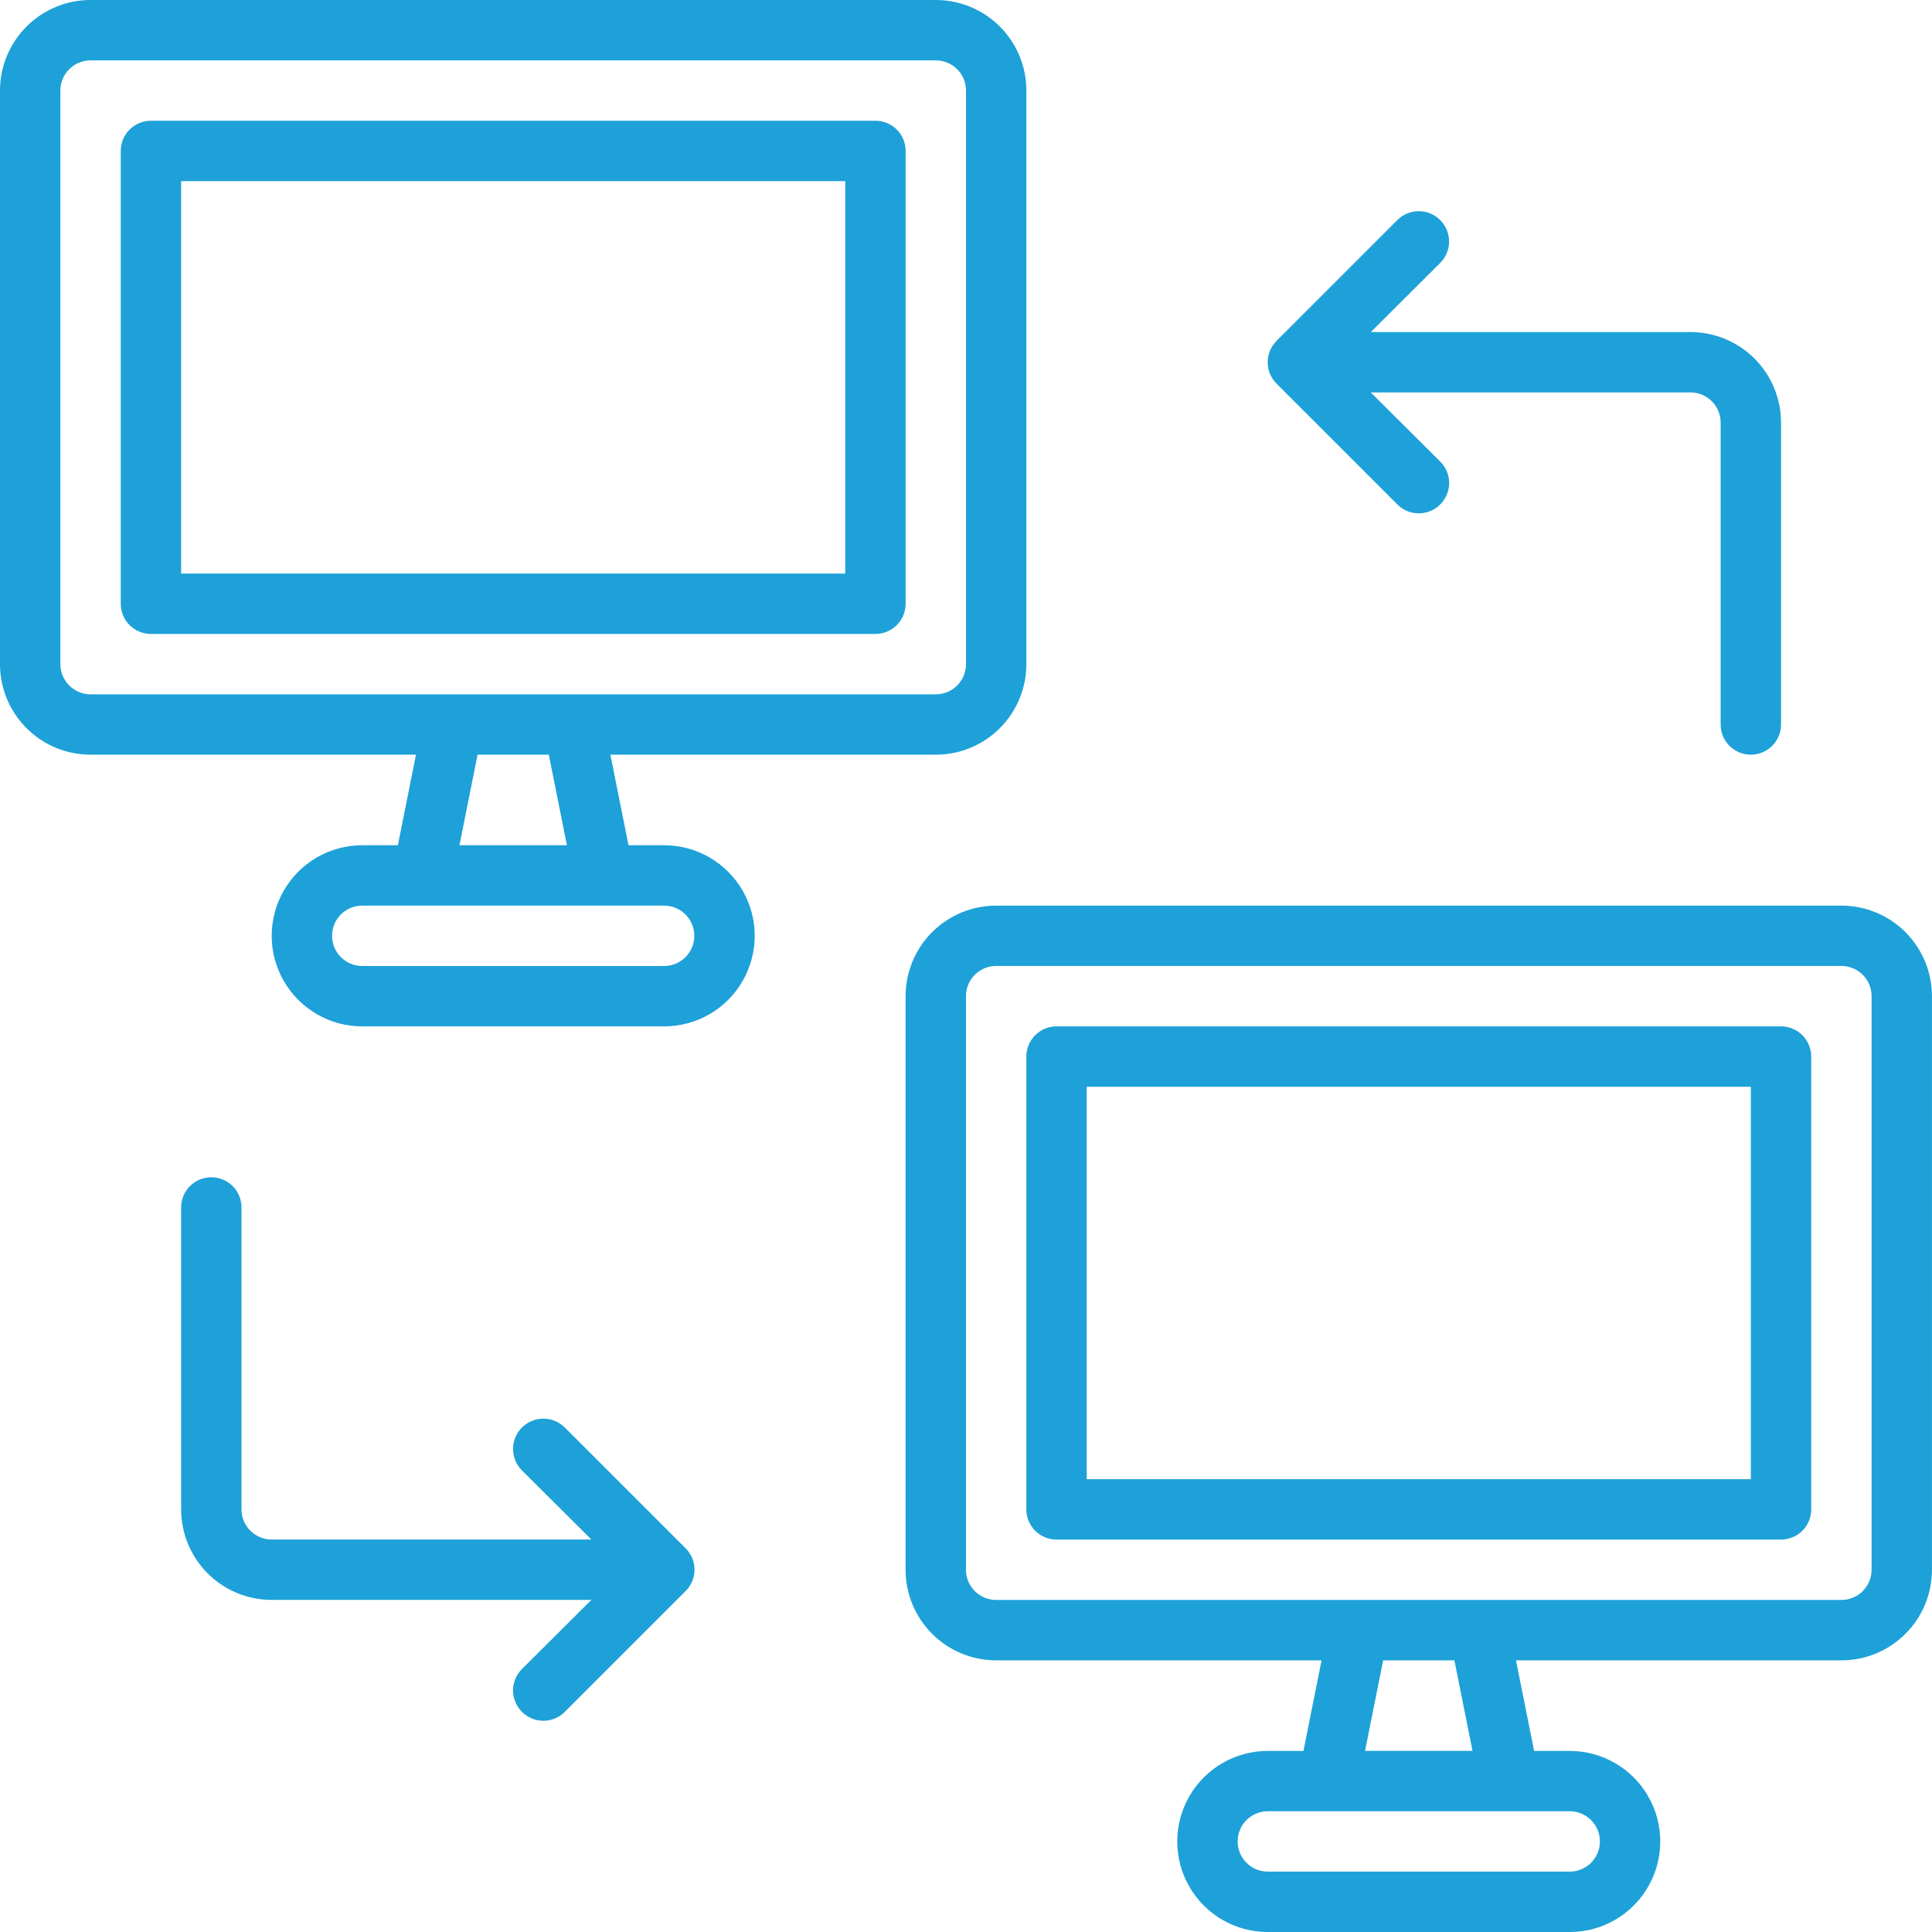
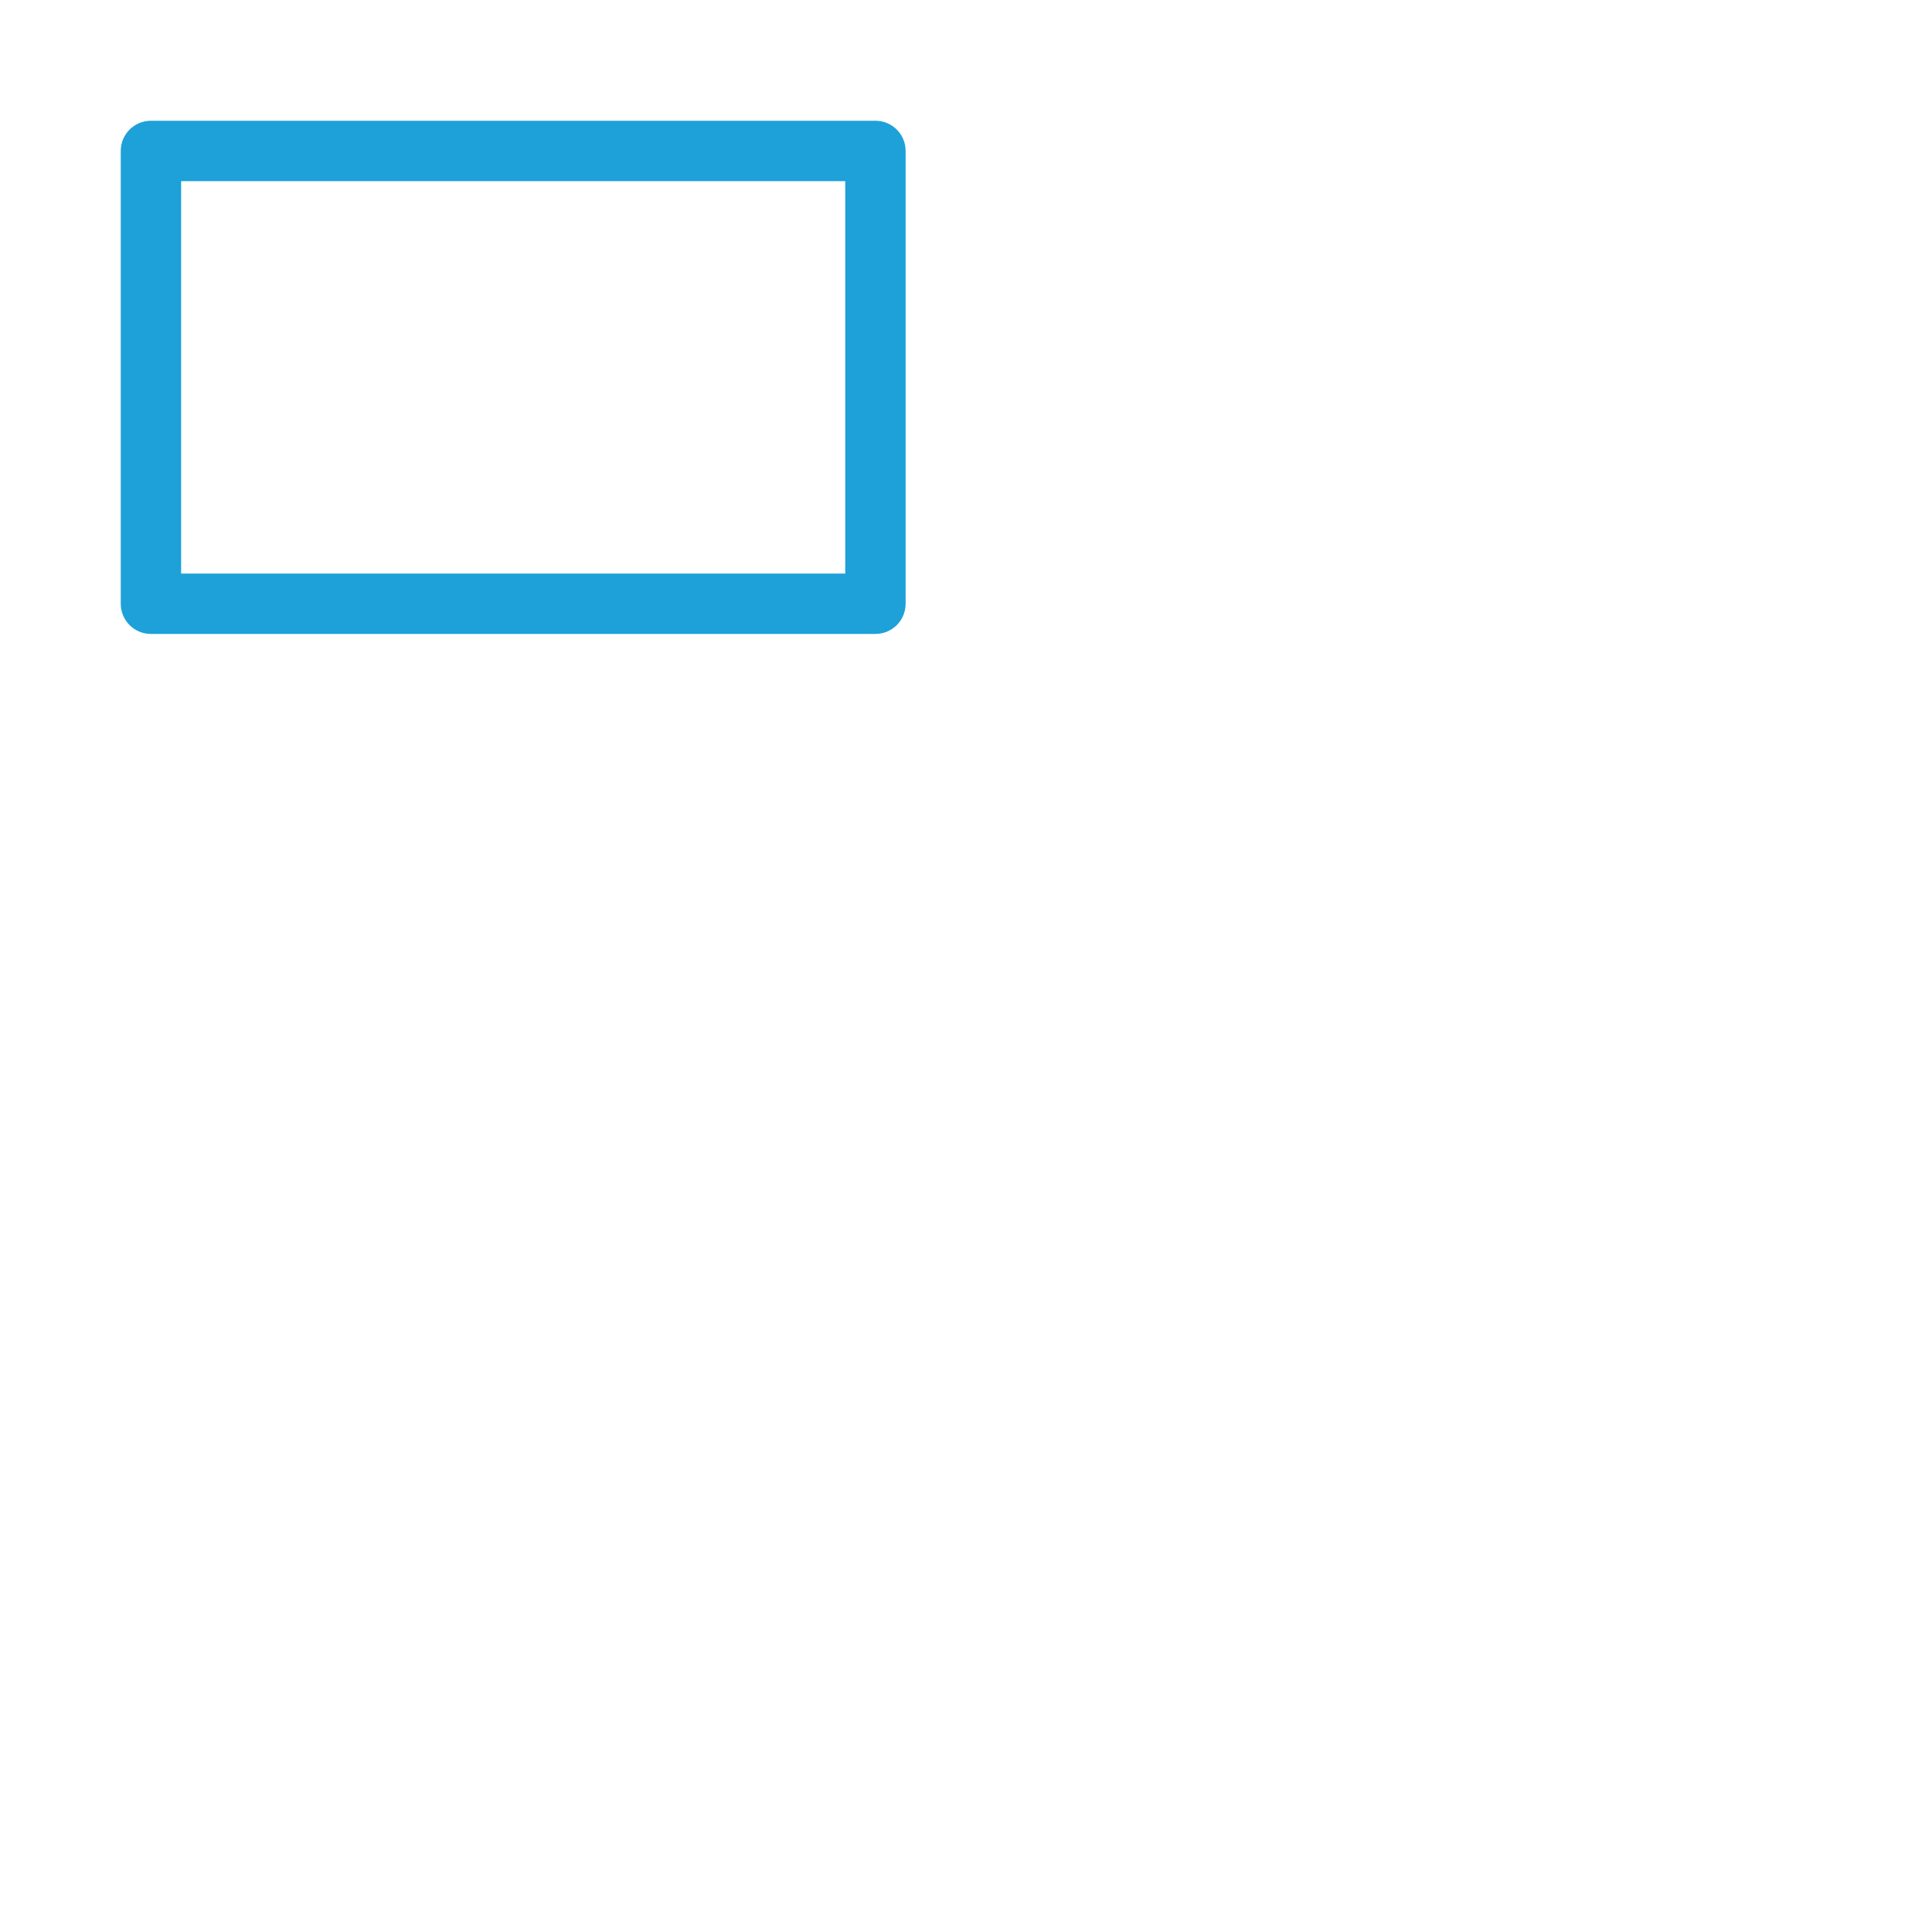
<svg xmlns="http://www.w3.org/2000/svg" id="Layer_1" data-name="Layer 1" viewBox="0 0 512 512">
  <defs>
    <style>
      .cls-1 {
        fill: #1da1d8;
        stroke-width: 0px;
      }
    </style>
  </defs>
  <path class="cls-1" d="m232,32H40c-4.42,0-8,3.58-8,8v120c0,2.13.84,4.16,2.34,5.66,1.5,1.5,3.53,2.34,5.66,2.34h192c2.12,0,4.15-.84,5.66-2.34,1.5-1.5,2.34-3.53,2.34-5.66V40c0-2.13-.84-4.16-2.34-5.66-1.5-1.5-3.54-2.34-5.66-2.34h0Zm-8,120H48V48h176v104Z" />
-   <path class="cls-1" d="m176,224h-9.44l-4.8-24h86.24c6.37,0,12.47-2.53,16.97-7.03,4.5-4.5,7.03-10.6,7.03-16.97V24c0-6.37-2.53-12.47-7.03-16.97C260.47,2.53,254.36,0,248,0H24C17.63,0,11.53,2.53,7.03,7.03S0,17.63,0,24v152c0,6.37,2.53,12.47,7.03,16.97,4.5,4.5,10.6,7.03,16.97,7.03h86.24l-4.8,24h-9.44c-8.58,0-16.5,4.57-20.78,12-4.29,7.43-4.29,16.58,0,24,4.29,7.43,12.21,12,20.78,12h80c8.58,0,16.5-4.57,20.79-12,4.29-7.43,4.29-16.58,0-24-4.29-7.43-12.21-12-20.79-12h0ZM16,176V24c0-4.42,3.58-8,8-8h224c2.13,0,4.16.84,5.66,2.34,1.5,1.5,2.34,3.53,2.34,5.66v152c0,2.12-.84,4.16-2.34,5.66-1.5,1.5-3.53,2.34-5.66,2.34H24c-4.42,0-8-3.58-8-8h0Zm110.56,24h18.88l4.8,24h-28.48l4.8-24Zm49.44,56h-80c-4.42,0-8-3.58-8-8s3.58-8,8-8h80c4.42,0,8,3.58,8,8s-3.58,8-8,8Z" />
-   <path class="cls-1" d="m487.99,240h-224c-6.36,0-12.47,2.53-16.97,7.03-4.5,4.5-7.03,10.6-7.03,16.97v152.01c0,6.36,2.53,12.47,7.03,16.97,4.5,4.5,10.6,7.03,16.97,7.03h86.24l-4.8,24h-9.44c-8.58,0-16.5,4.57-20.79,12-4.29,7.43-4.29,16.57,0,24,4.29,7.43,12.21,12,20.79,12h80c8.58,0,16.5-4.58,20.78-12,4.29-7.43,4.29-16.57,0-24-4.29-7.43-12.21-12-20.78-12h-9.44l-4.8-24h86.24c6.37,0,12.47-2.53,16.97-7.03,4.5-4.5,7.03-10.6,7.03-16.97v-152.01c0-6.36-2.53-12.47-7.03-16.97-4.5-4.5-10.6-7.03-16.97-7.03h0Zm-64,248c0,2.12-.84,4.15-2.34,5.66-1.5,1.5-3.54,2.34-5.66,2.34h-80c-4.42,0-8-3.58-8-8s3.58-8,8-8h80c2.12,0,4.15.84,5.66,2.34,1.5,1.5,2.34,3.54,2.34,5.66h0Zm-33.76-24h-28.48l4.8-24h18.88l4.8,24Zm105.76-48c0,2.12-.84,4.15-2.34,5.66-1.5,1.5-3.54,2.34-5.66,2.34h-224c-4.42,0-8-3.58-8-8v-152.01c0-4.42,3.58-8,8-8h224c2.12,0,4.15.84,5.66,2.34,1.5,1.5,2.34,3.54,2.34,5.66v152.01Z" />
-   <path class="cls-1" d="m471.99,272h-192c-4.42,0-8,3.58-8,8v120c0,2.12.84,4.15,2.34,5.66,1.5,1.5,3.54,2.34,5.66,2.34h192c2.12,0,4.16-.84,5.66-2.34,1.5-1.5,2.34-3.54,2.34-5.66v-120c0-2.12-.84-4.15-2.34-5.66-1.5-1.5-3.54-2.34-5.66-2.34h0Zm-8,120h-176v-104h176v104Z" />
-   <path class="cls-1" d="m370.31,133.68c1.5,1.52,3.55,2.36,5.68,2.36s4.18-.85,5.68-2.36c1.52-1.5,2.37-3.55,2.37-5.68s-.85-4.18-2.37-5.68l-18.4-18.32h84.72c2.13,0,4.16.84,5.66,2.34,1.5,1.5,2.34,3.54,2.34,5.66v80c0,4.42,3.58,8,8,8s8-3.58,8-8v-80c0-6.37-2.53-12.47-7.03-16.97-4.5-4.5-10.6-7.03-16.97-7.03h-84.72l18.4-18.32c3.14-3.14,3.14-8.22,0-11.36-3.14-3.14-8.22-3.14-11.36,0l-32,32c-1.51,1.5-2.36,3.55-2.36,5.68s.85,4.18,2.36,5.68l32,32Z" />
-   <path class="cls-1" d="m149.68,378.31c-3.14-3.14-8.22-3.14-11.36,0-3.14,3.14-3.14,8.22,0,11.36l18.4,18.32h-84.72c-4.42,0-8-3.58-8-8v-80c0-4.42-3.58-8-8-8s-8,3.58-8,8v80c0,6.36,2.53,12.47,7.03,16.97,4.5,4.5,10.6,7.03,16.97,7.03h84.72l-18.4,18.32h0c-1.51,1.5-2.36,3.55-2.36,5.67s.85,4.18,2.36,5.68c1.5,1.51,3.55,2.36,5.68,2.36s4.18-.85,5.68-2.36l32-32h0c1.52-1.5,2.37-3.55,2.37-5.68s-.85-4.18-2.37-5.68l-32-32Z" />
</svg>